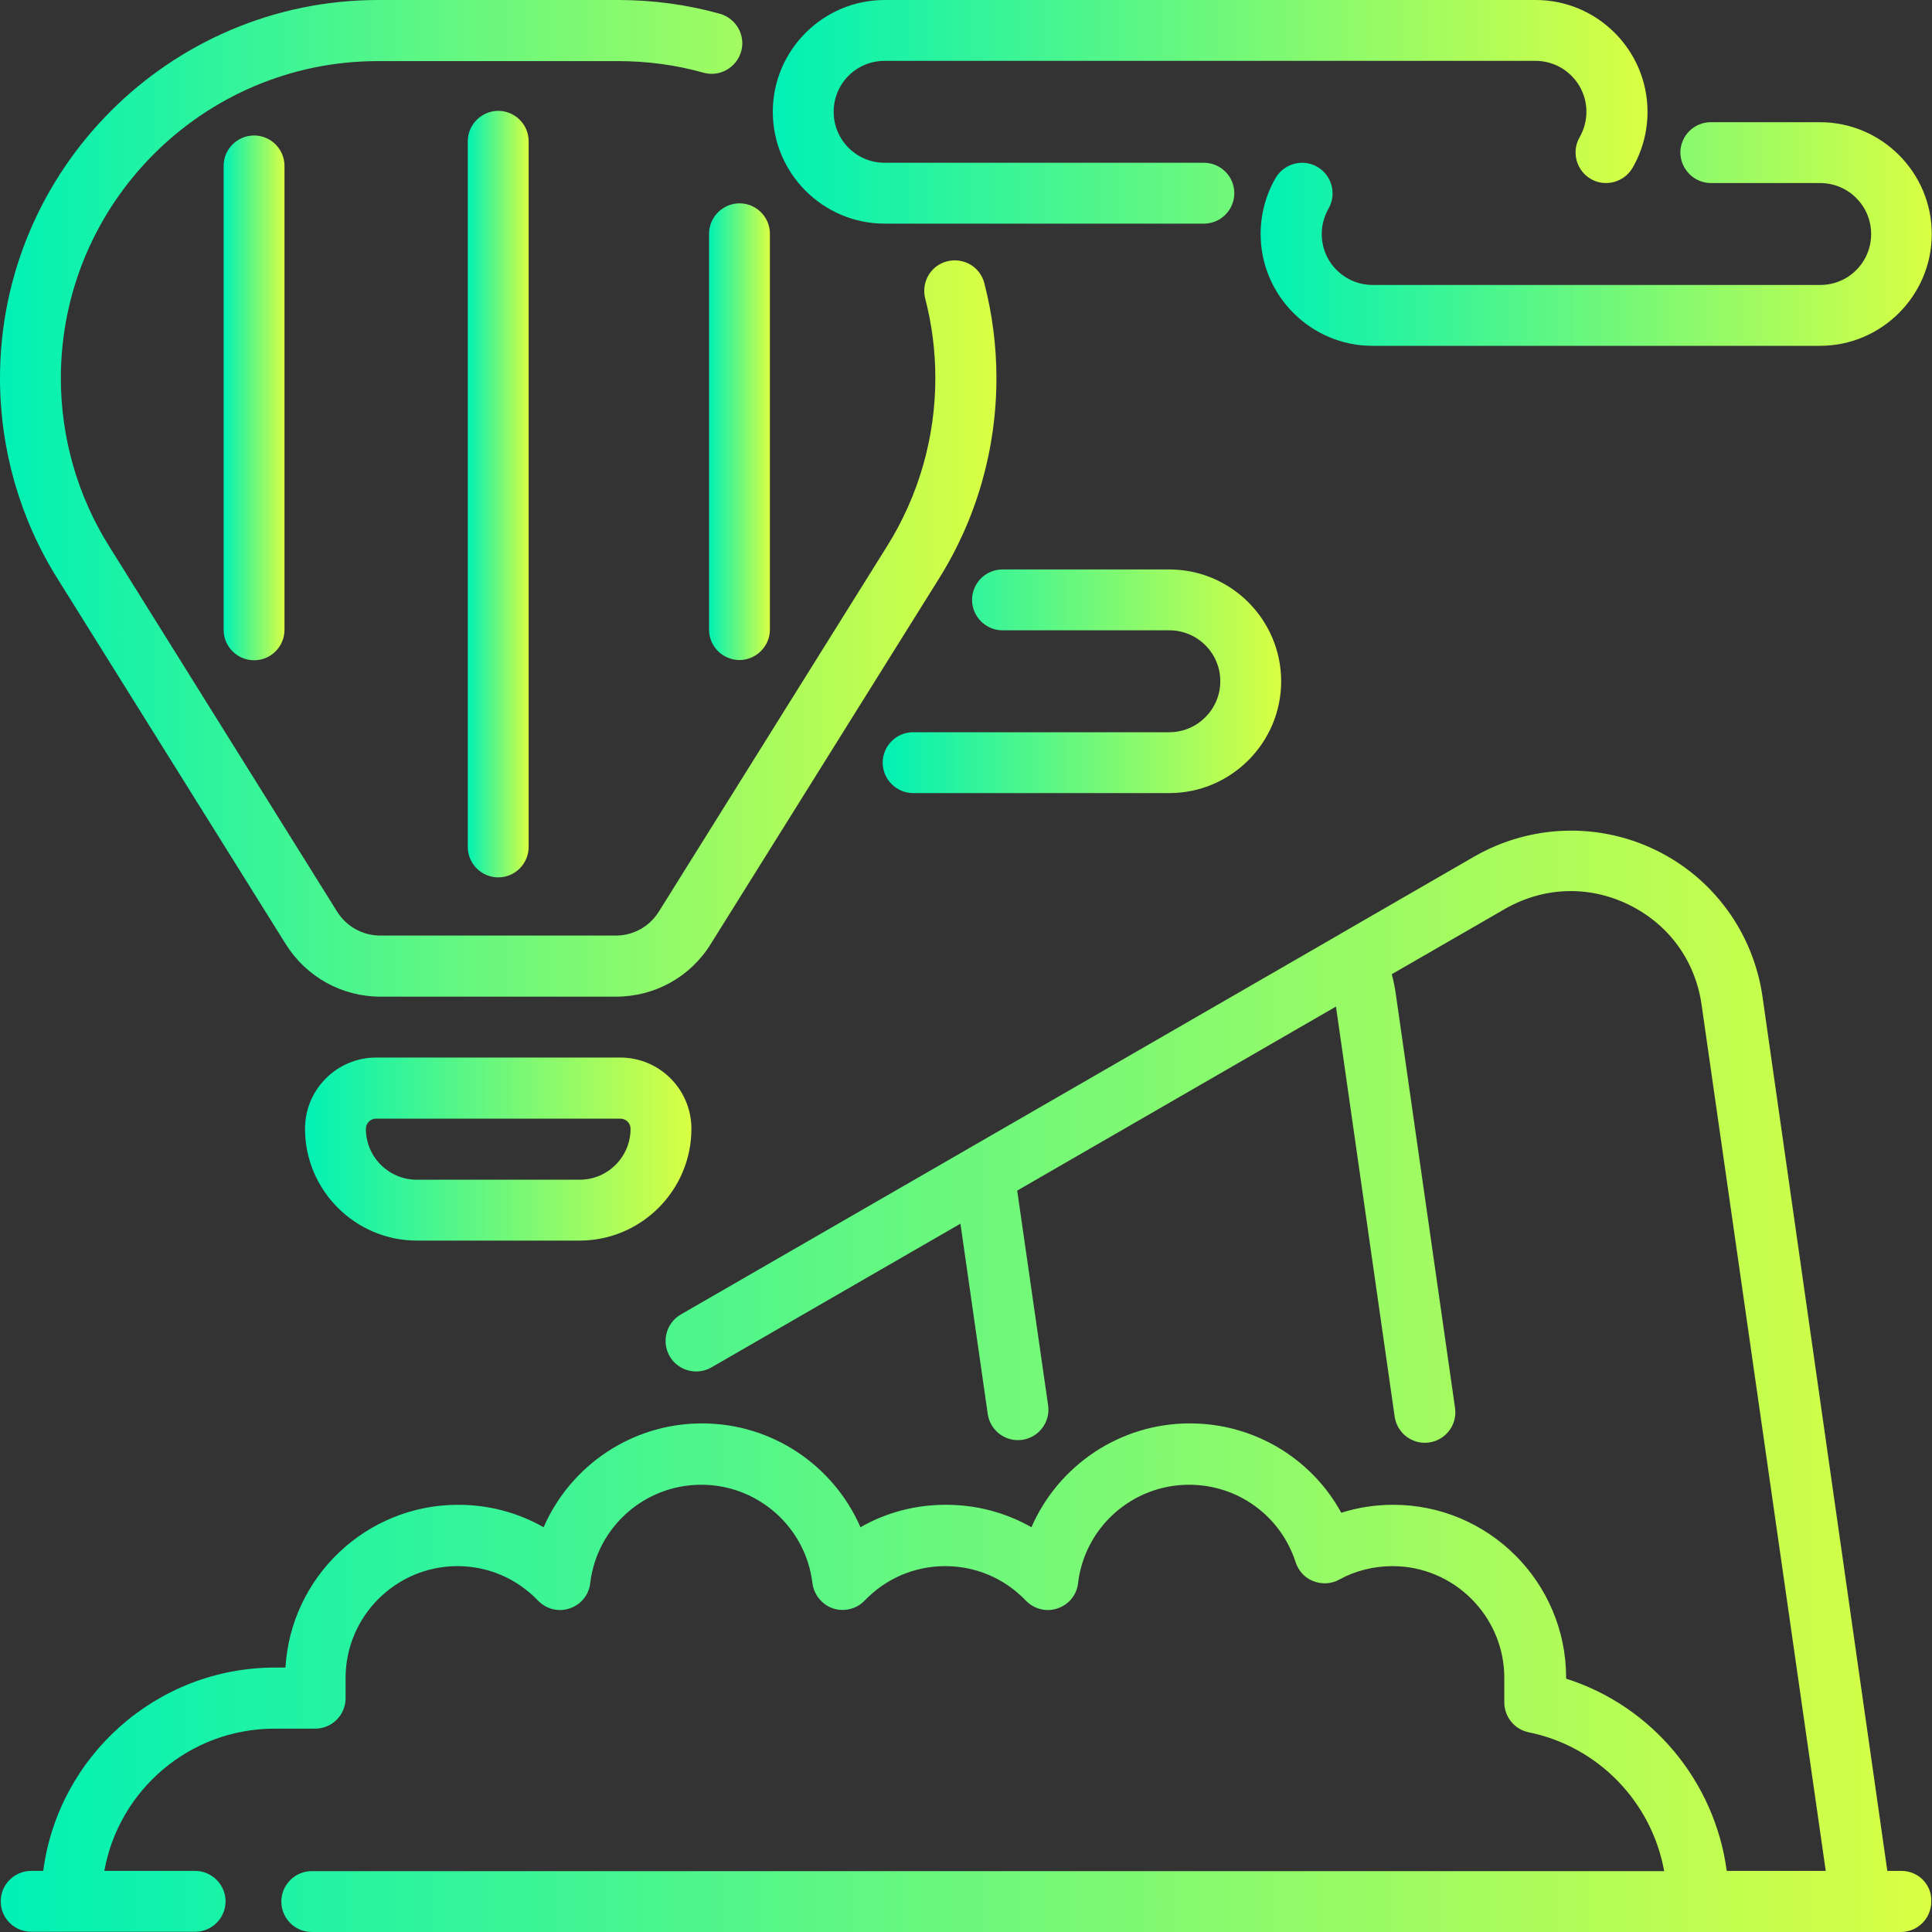
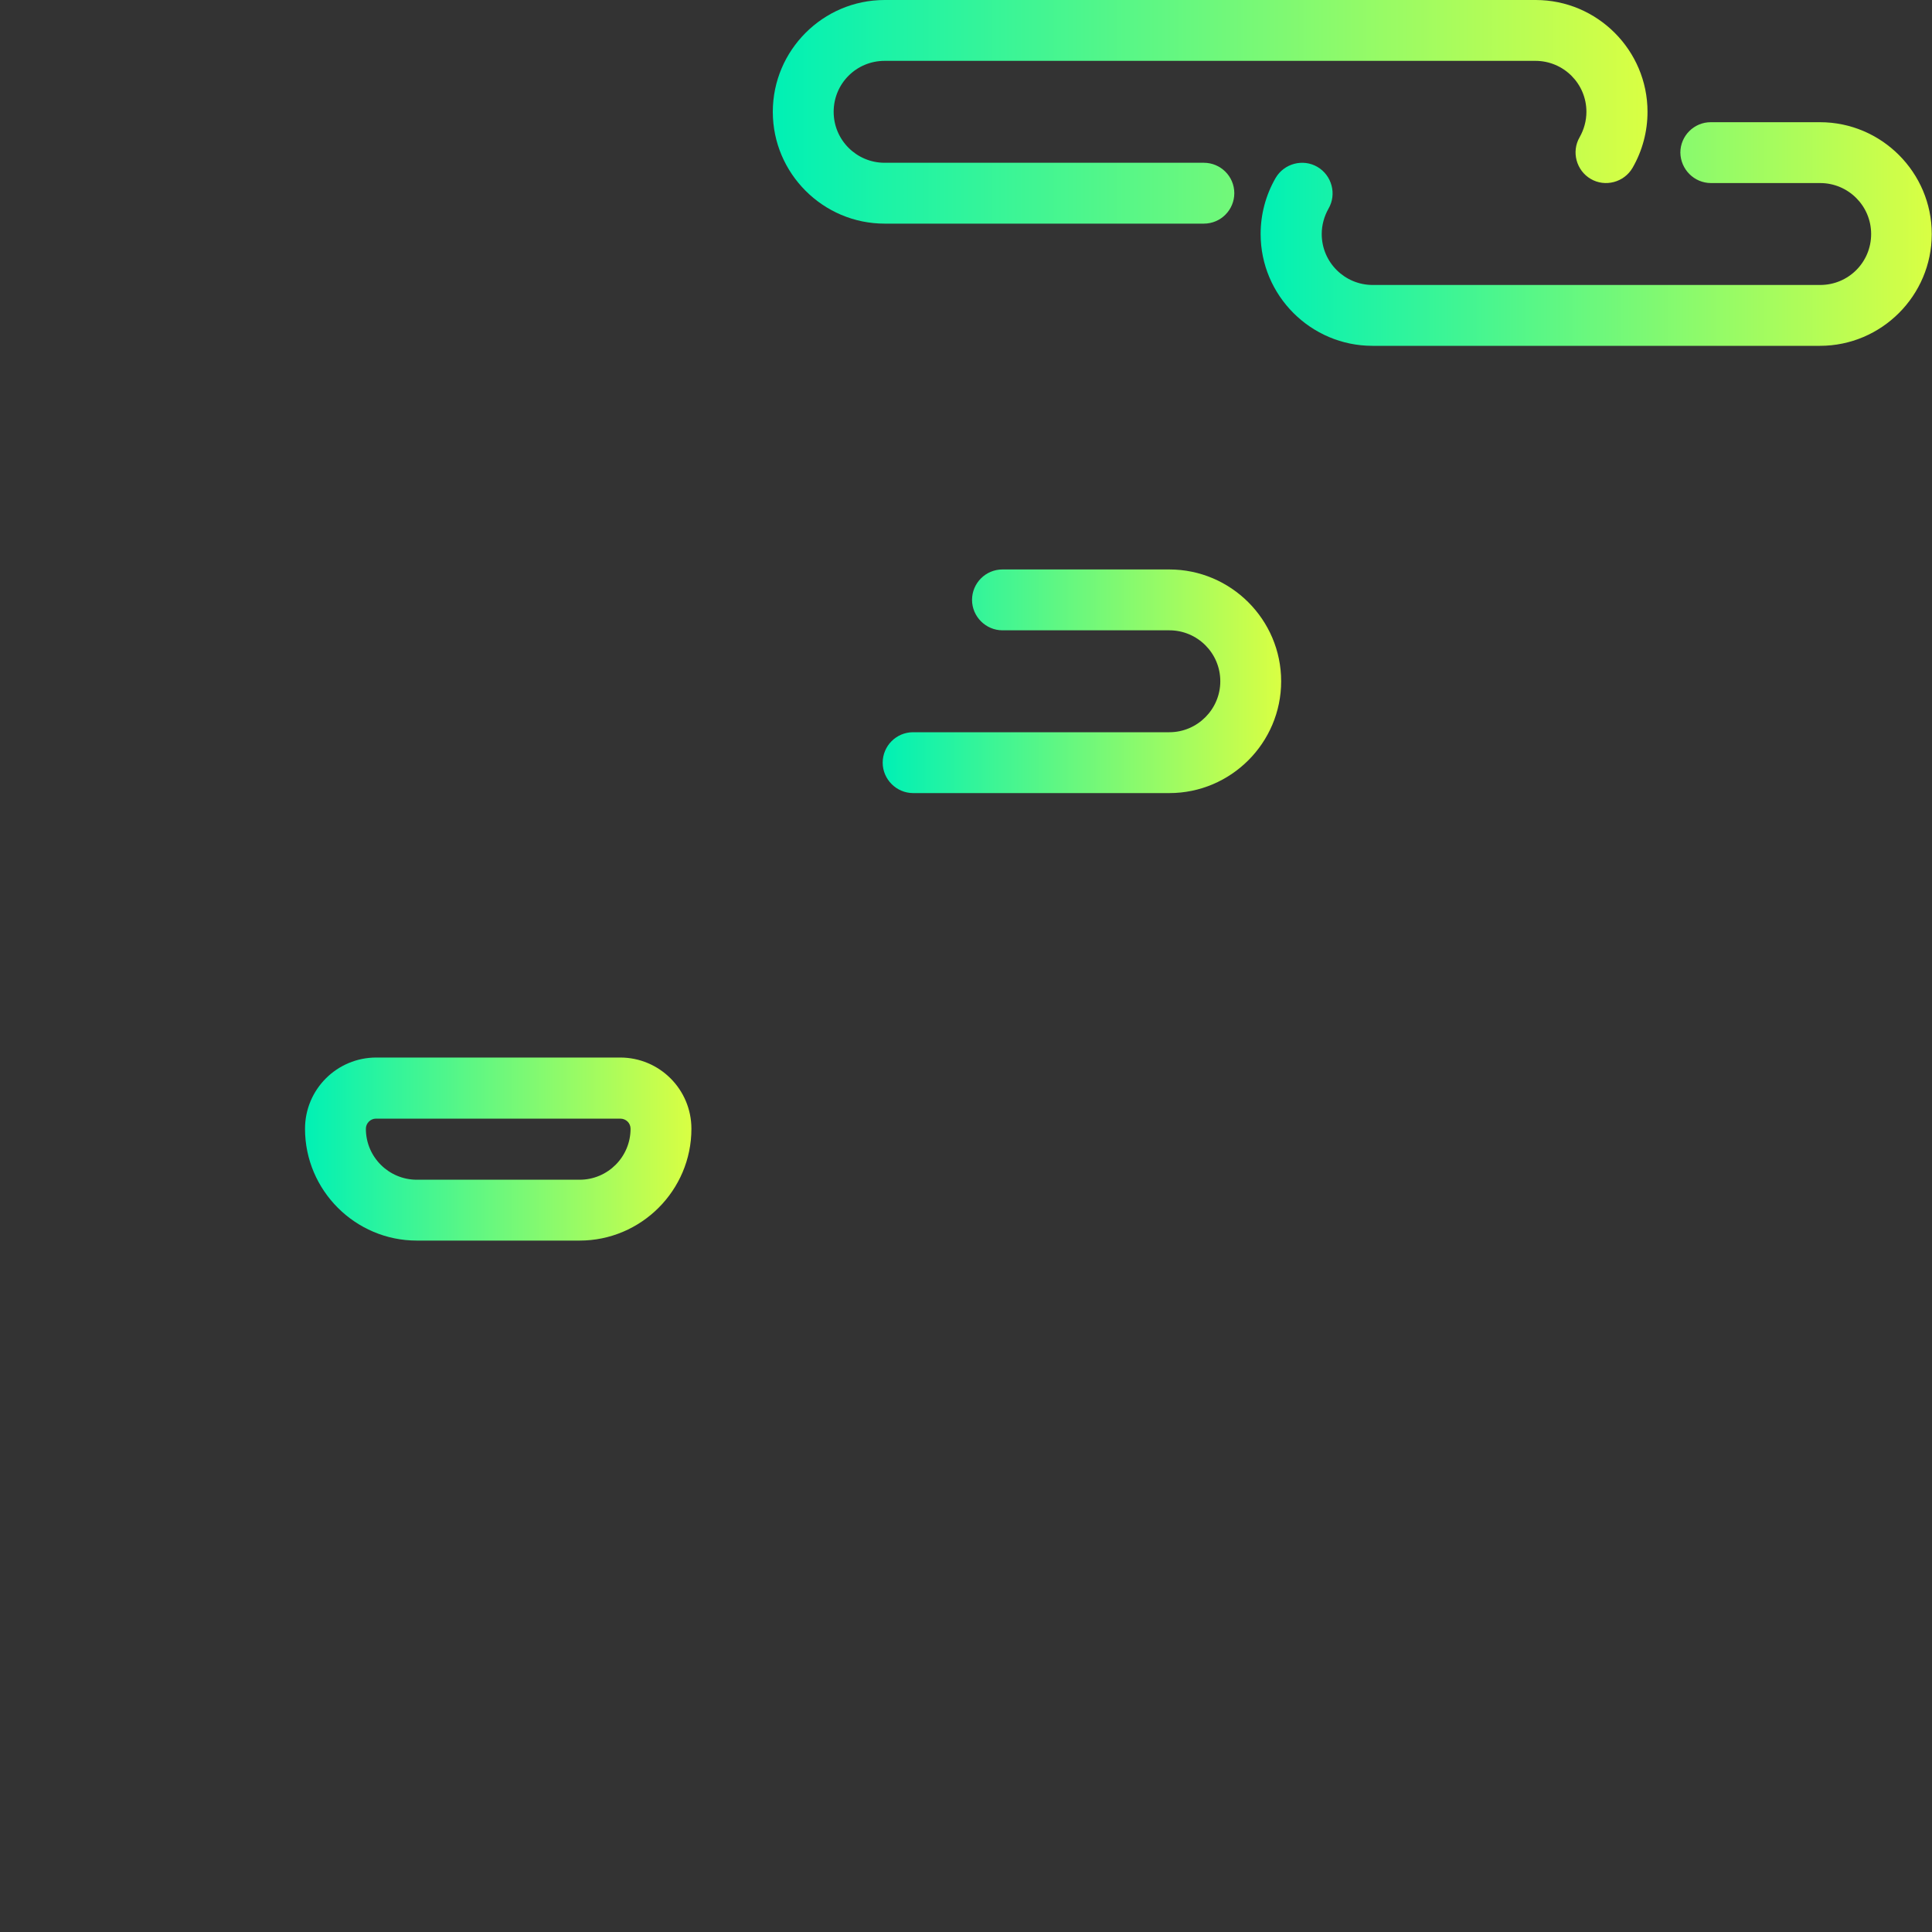
<svg xmlns="http://www.w3.org/2000/svg" version="1.1" id="Layer_1" x="0px" y="0px" viewBox="0 0 800 800" style="enable-background:new 0 0 800 800;" xml:space="preserve">
  <rect x="0" y="0" width="800" height="800" fill="#333333" stroke="none" />
  <style type="text/css">
	.st0{fill:url(#SVGID_1_);}
	.st1{fill:url(#SVGID_2_);}
	.st2{fill:url(#SVGID_3_);}
	.st3{fill:url(#SVGID_4_);}
	.st4{fill:url(#SVGID_5_);}
	.st5{fill:url(#SVGID_6_);}
	.st6{fill:url(#SVGID_7_);}
	.st7{fill:url(#SVGID_8_);}
	.st8{fill:url(#SVGID_9_);}
</style>
  <g>
    <g>
      <g>
        <linearGradient id="SVGID_1_" gradientUnits="userSpaceOnUse" x1="319.999" y1="46.318" x2="682.104" y2="46.318">
          <stop offset="0" style="stop-color:#00F1B5" />
          <stop offset="1" style="stop-color:#D9FF43" />
        </linearGradient>
        <path class="st0" d="M366.3,92.6h132.2c7,0,12.6-5.7,12.6-12.6c0-7-5.7-12.6-12.6-12.6H366.3c-11.6,0-21.1-9.4-21.1-21.1     s9.4-21.1,21.1-21.1h269.5c11.6,0,21.1,9.4,21.1,21.1c0,3.7-1,7.3-2.8,10.5c-3.5,6-1.4,13.8,4.6,17.3c6,3.5,13.8,1.4,17.3-4.6     c4.1-7.1,6.2-15.1,6.2-23.2c0-25.5-20.8-46.3-46.3-46.3H366.3C340.8,0,320,20.8,320,46.3S340.8,92.6,366.3,92.6z" />
        <linearGradient id="SVGID_2_" gradientUnits="userSpaceOnUse" x1="365.474" y1="282.107" x2="530.525" y2="282.107">
          <stop offset="0" style="stop-color:#00F1B5" />
          <stop offset="1" style="stop-color:#D9FF43" />
        </linearGradient>
        <path class="st1" d="M484.2,303.2H378.1c-7,0-12.6,5.7-12.6,12.6s5.7,12.6,12.6,12.6h106.1c25.5,0,46.3-20.8,46.3-46.3     s-20.8-46.3-46.3-46.3h-69.1c-7,0-12.6,5.7-12.6,12.6s5.7,12.6,12.6,12.6h69.1c11.6,0,21.1,9.4,21.1,21.1     C505.3,293.7,495.8,303.2,484.2,303.2z" />
        <linearGradient id="SVGID_3_" gradientUnits="userSpaceOnUse" x1="293.613" y1="178.81" x2="318.876" y2="178.81">
          <stop offset="0" style="stop-color:#00F1B5" />
          <stop offset="1" style="stop-color:#D9FF43" />
        </linearGradient>
-         <path class="st2" d="M293.6,96.8v163.9c0,7,5.7,12.6,12.6,12.6s12.6-5.7,12.6-12.6V96.8c0-7-5.7-12.6-12.6-12.6     S293.6,89.9,293.6,96.8z" />
        <linearGradient id="SVGID_4_" gradientUnits="userSpaceOnUse" x1="522.102" y1="96.847" x2="799.995" y2="96.847">
          <stop offset="0" style="stop-color:#00F1B5" />
          <stop offset="1" style="stop-color:#D9FF43" />
        </linearGradient>
        <path class="st3" d="M708.5,75.8h45.2c11.6,0,21.1,9.4,21.1,21.1s-9.4,21.1-21.1,21.1H568.4c-11.6,0-21.1-9.4-21.1-21.1     c0-3.7,1-7.3,2.8-10.5c3.5-6,1.4-13.8-4.6-17.3c-6-3.5-13.8-1.4-17.3,4.6c-4.1,7.1-6.2,15.1-6.2,23.2c0,25.5,20.8,46.3,46.3,46.3     h185.3c25.5,0,46.3-20.8,46.3-46.3s-20.8-46.3-46.3-46.3h-45.2c-7,0-12.6,5.7-12.6,12.6C695.9,70.1,701.5,75.8,708.5,75.8z" />
        <linearGradient id="SVGID_5_" gradientUnits="userSpaceOnUse" x1="126.315" y1="475.789" x2="286.315" y2="475.789">
          <stop offset="0" style="stop-color:#00F1B5" />
          <stop offset="1" style="stop-color:#D9FF43" />
        </linearGradient>
        <path class="st4" d="M155.8,437.9c-16.3,0-29.5,13.2-29.5,29.5c0,25.5,20.8,46.3,46.3,46.3H240c25.5,0,46.3-20.8,46.3-46.3     c0-16.3-13.2-29.5-29.5-29.5H155.8z M261.1,467.4c0,11.6-9.4,21.1-21.1,21.1h-67.4c-11.6,0-21.1-9.4-21.1-21.1     c0-2.3,1.9-4.2,4.2-4.2h101.1C259.2,463.2,261.1,465,261.1,467.4z" />
        <linearGradient id="SVGID_6_" gradientUnits="userSpaceOnUse" x1="92.631" y1="164.739" x2="117.894" y2="164.739">
          <stop offset="0" style="stop-color:#00F1B5" />
          <stop offset="1" style="stop-color:#D9FF43" />
        </linearGradient>
-         <path class="st5" d="M92.6,68.7v192.1c0,7,5.7,12.6,12.6,12.6c7,0,12.6-5.7,12.6-12.6V68.7c0-7-5.7-12.6-12.6-12.6     S92.6,61.7,92.6,68.7z" />
        <linearGradient id="SVGID_7_" gradientUnits="userSpaceOnUse" x1="0" y1="206.318" x2="412.63" y2="206.318">
          <stop offset="0" style="stop-color:#00F1B5" />
          <stop offset="1" style="stop-color:#D9FF43" />
        </linearGradient>
-         <path class="st6" d="M118.3,390.9c8.5,13.6,23.2,21.8,39.3,21.8H255c16.1,0,30.8-8.1,39.3-21.8l94.5-151.3     c15.6-24.9,23.8-53.6,23.8-83c0-13.3-1.7-26.5-5-39.3c-1.7-6.8-8.6-10.8-15.4-9.1c-6.8,1.7-10.8,8.6-9.1,15.4     c2.8,10.7,4.2,21.8,4.2,33c0,24.6-6.9,48.7-20,69.6l-94.5,151.3c-3.9,6.2-10.5,9.9-17.9,9.9h-97.4c-7.3,0-14-3.7-17.9-9.9     L45.2,226.2c-13.1-20.9-20-45-20-69.6c0-72.4,58.9-131.3,131.3-131.3H256c12,0,23.9,1.6,35.3,4.8c6.7,1.9,13.7-2.1,15.6-8.8     c1.9-6.7-2.1-13.7-8.8-15.6C284.5,1.9,270.3,0,256,0h-99.4C70.3,0,0,70.3,0,156.6c0,29.4,8.2,58.1,23.8,83L118.3,390.9z" />
        <linearGradient id="SVGID_8_" gradientUnits="userSpaceOnUse" x1="0" y1="571.952" x2="799.999" y2="571.952">
          <stop offset="0" style="stop-color:#00F1B5" />
          <stop offset="1" style="stop-color:#D9FF43" />
        </linearGradient>
-         <path class="st7" d="M787.4,774.7h-5.9l-51.7-362.1c-3.8-26.3-20.3-49-44.2-60.6c-23.9-11.6-51.9-10.6-75,2.6l-55.6,32.1     c-0.1,0.1-0.2,0.1-0.3,0.2l-153.2,88.4c-0.2,0.1-0.3,0.2-0.5,0.3l-119.1,68.7c-6,3.5-8.1,11.2-4.6,17.3c3.5,6,11.2,8.1,17.3,4.6     l103.1-59.5l11.3,78.8c1,6.9,7.4,11.7,14.3,10.7c6.9-1,11.7-7.4,10.7-14.3L421.2,493l132-76.2l24.3,169.8     c1,6.9,7.4,11.7,14.3,10.7c6.9-1,11.7-7.4,10.7-14.3l-24.4-170.5c-0.4-3.1-1-6.1-1.8-9.1l46.8-27c16-9.2,34.7-9.9,51.3-1.8     c16.6,8.1,27.6,23.2,30.2,41.5L756,774.7h-41c-4.9-37-30.9-68.3-66.5-79.6v-0.4c0-39.5-32.1-71.6-71.6-71.6     c-7.3,0-14.6,1.1-21.5,3.3c-12.4-22.6-36.2-37-62.7-37c-29.1,0-54.5,17.5-65.6,43c-10.7-6.1-22.8-9.3-35.4-9.3     c-12.7,0-24.8,3.2-35.4,9.3c-11.1-25.5-36.5-43-65.6-43c-29.1,0-54.5,17.5-65.6,43c-10.7-6.1-22.8-9.3-35.4-9.3     c-38.1,0-69.3,29.9-71.5,67.4h-4.3c-49.1,0-89.8,36.8-96,84.2h-5c-7,0-12.6,5.7-12.6,12.6c0,7,5.7,12.6,12.6,12.6h67.9     c7,0,12.6-5.7,12.6-12.6s-5.7-12.6-12.6-12.6H43.2c6-33.5,35.3-58.9,70.5-58.9h16.8c7,0,12.6-5.7,12.6-12.6v-8.4     c0-25.5,20.8-46.3,46.3-46.3c12.7,0,24.6,5.1,33.4,14.3c3.4,3.5,8.5,4.8,13.1,3.2c4.6-1.5,8-5.6,8.5-10.5     c2.8-23.2,22.5-40.7,46-40.7c23.4,0,43.2,17.5,46,40.7c0.6,4.8,3.9,8.9,8.5,10.5c4.6,1.5,9.7,0.3,13.1-3.2     c8.8-9.2,20.7-14.3,33.4-14.3s24.6,5.1,33.4,14.3c3.4,3.5,8.5,4.8,13.1,3.2c4.6-1.5,8-5.6,8.5-10.5c2.8-23.2,22.5-40.7,46-40.7     c20.2,0,37.9,12.9,44.1,32.1c1.2,3.6,3.8,6.5,7.3,7.8c3.5,1.4,7.4,1.2,10.7-0.6c6.7-3.7,14.4-5.6,22.1-5.6     c25.5,0,46.3,20.8,46.3,46.3v10.1c0,6,4.2,11.2,10.1,12.4c29,5.9,51,29.1,56.1,57.5h-560c-7,0-12.6,5.7-12.6,12.6     c0,7,5.7,12.6,12.6,12.6h640.9c0.1,0,0.1,0,0.2,0c0.1,0,0.1,0,0.2,0h16.7c7,0,12.6-5.7,12.6-12.6     C800,780.4,794.3,774.7,787.4,774.7z" />
        <linearGradient id="SVGID_9_" gradientUnits="userSpaceOnUse" x1="193.684" y1="204.633" x2="218.946" y2="204.633">
          <stop offset="0" style="stop-color:#00F1B5" />
          <stop offset="1" style="stop-color:#D9FF43" />
        </linearGradient>
-         <path class="st8" d="M193.7,58.5v292.2c0,7,5.7,12.6,12.6,12.6c7,0,12.6-5.7,12.6-12.6V58.5c0-7-5.7-12.6-12.6-12.6     S193.7,51.6,193.7,58.5z" />
      </g>
    </g>
  </g>
</svg>